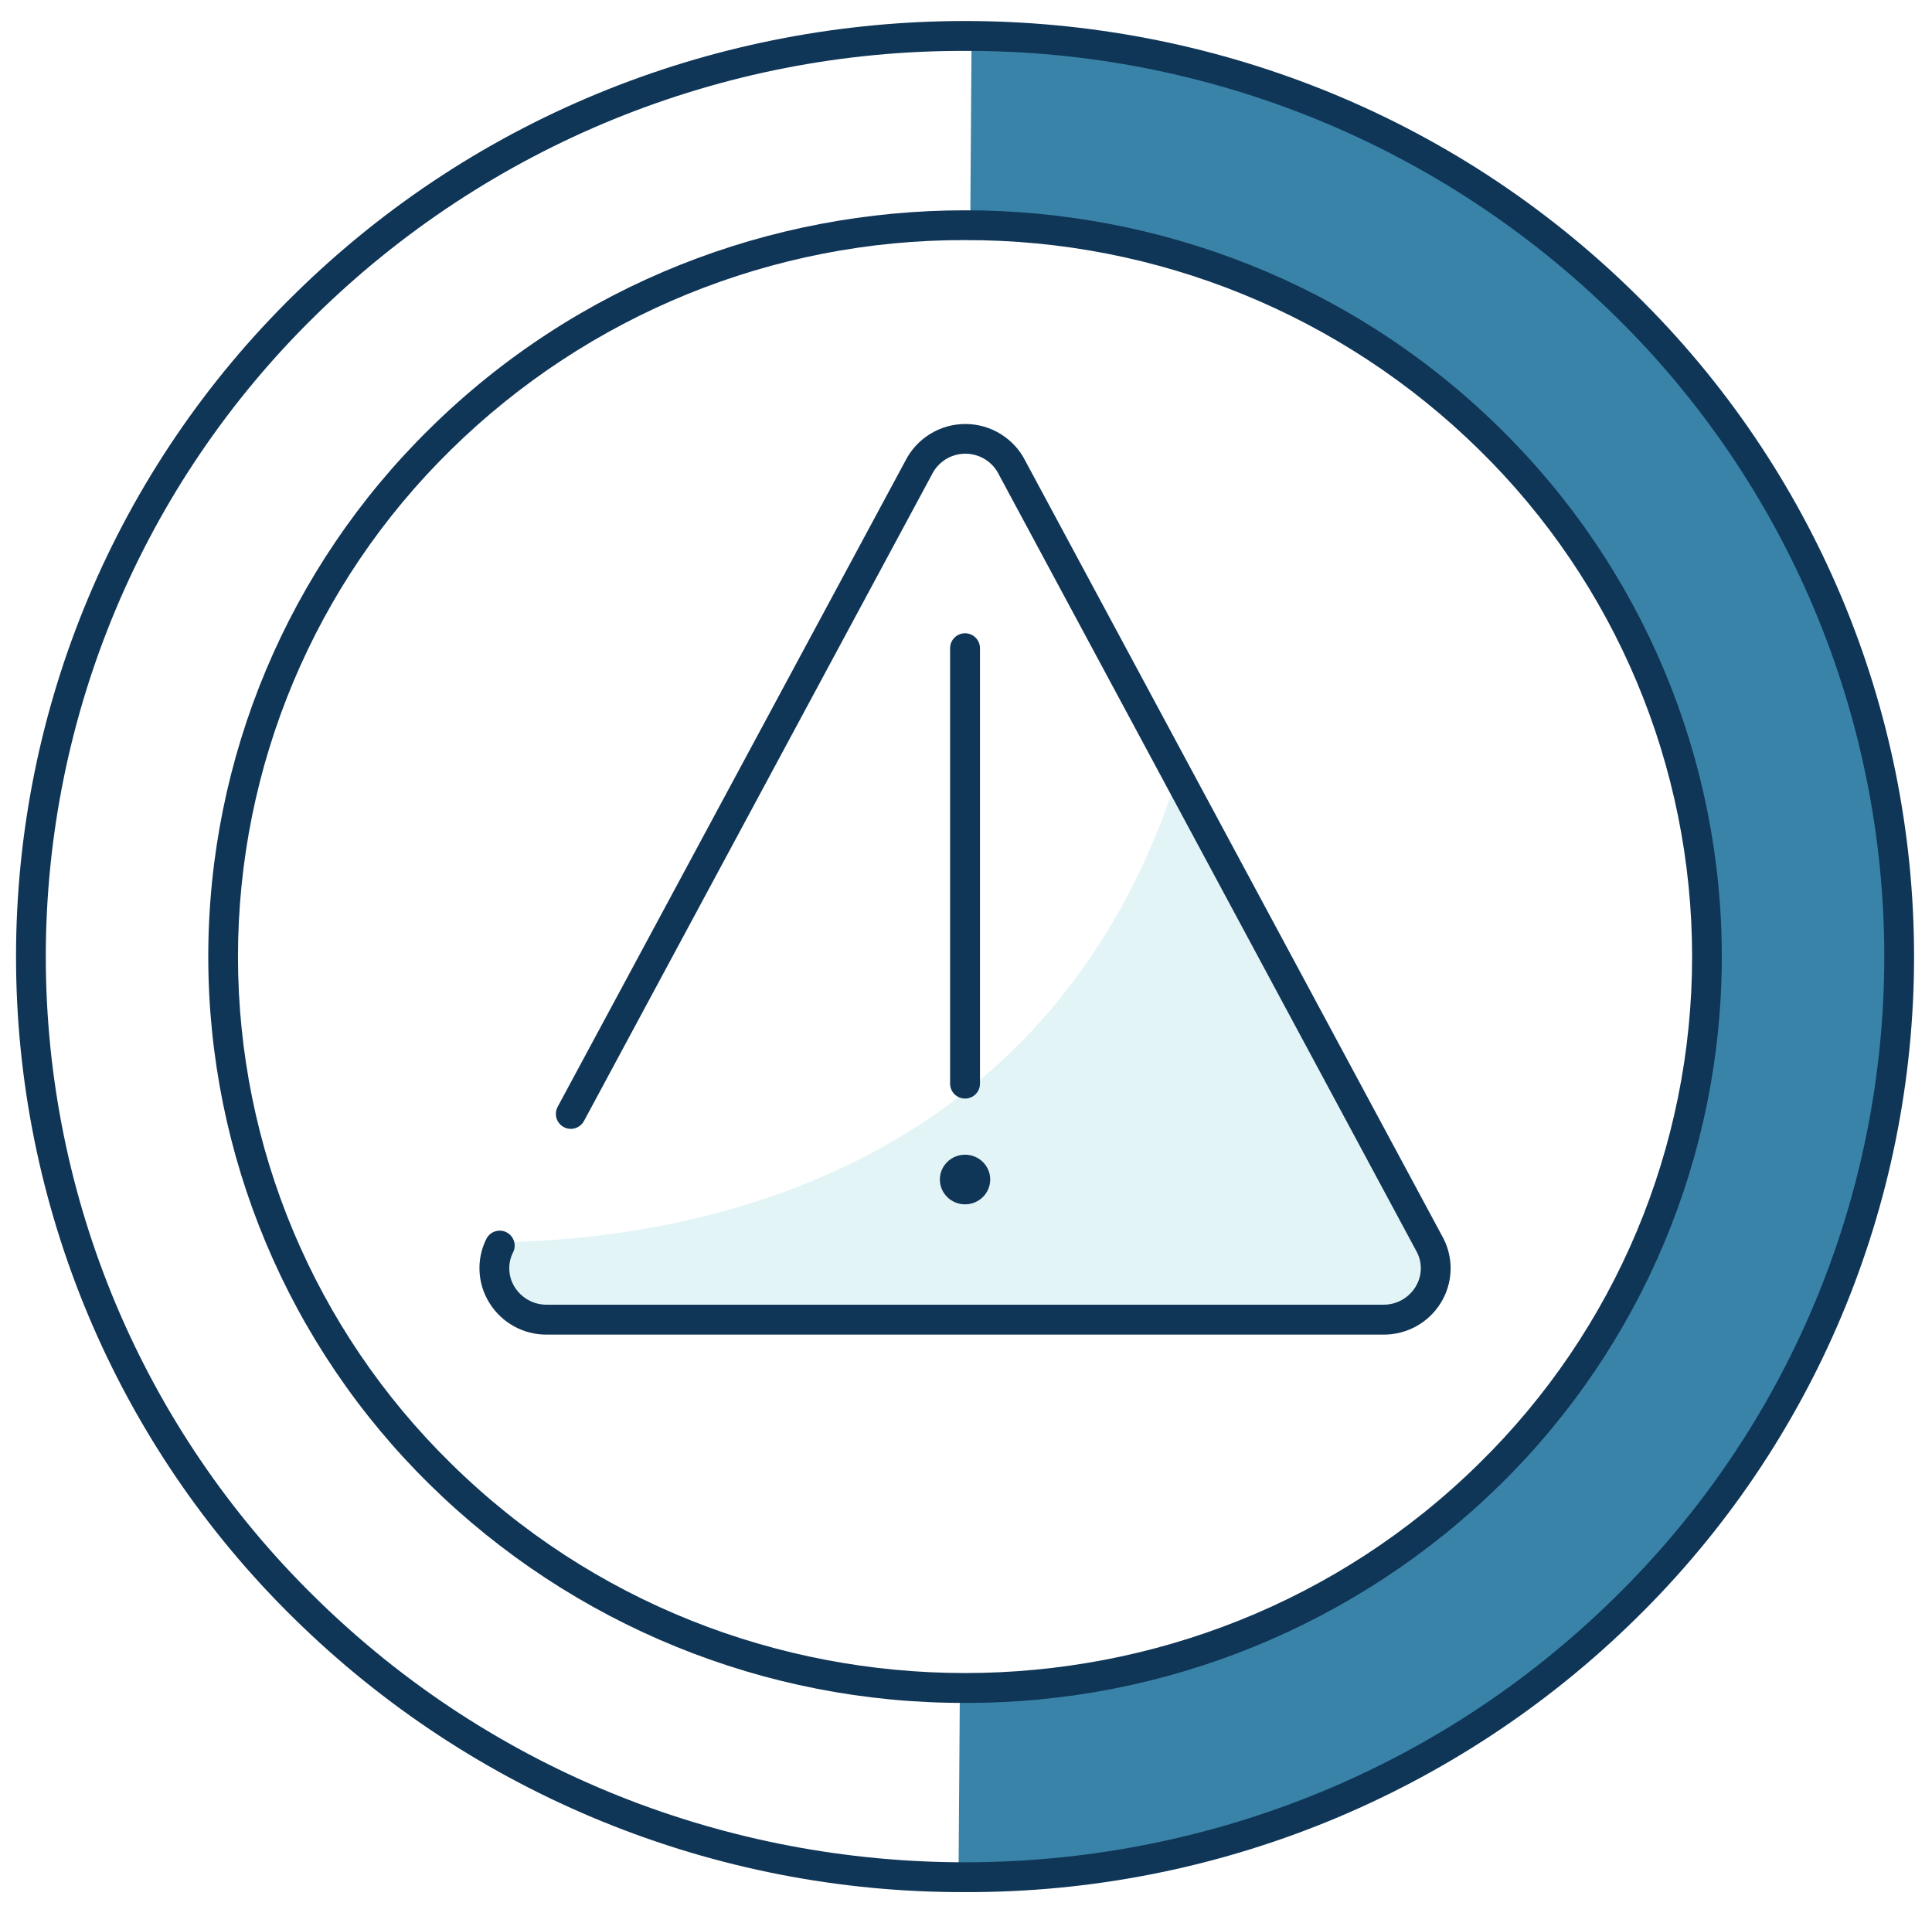
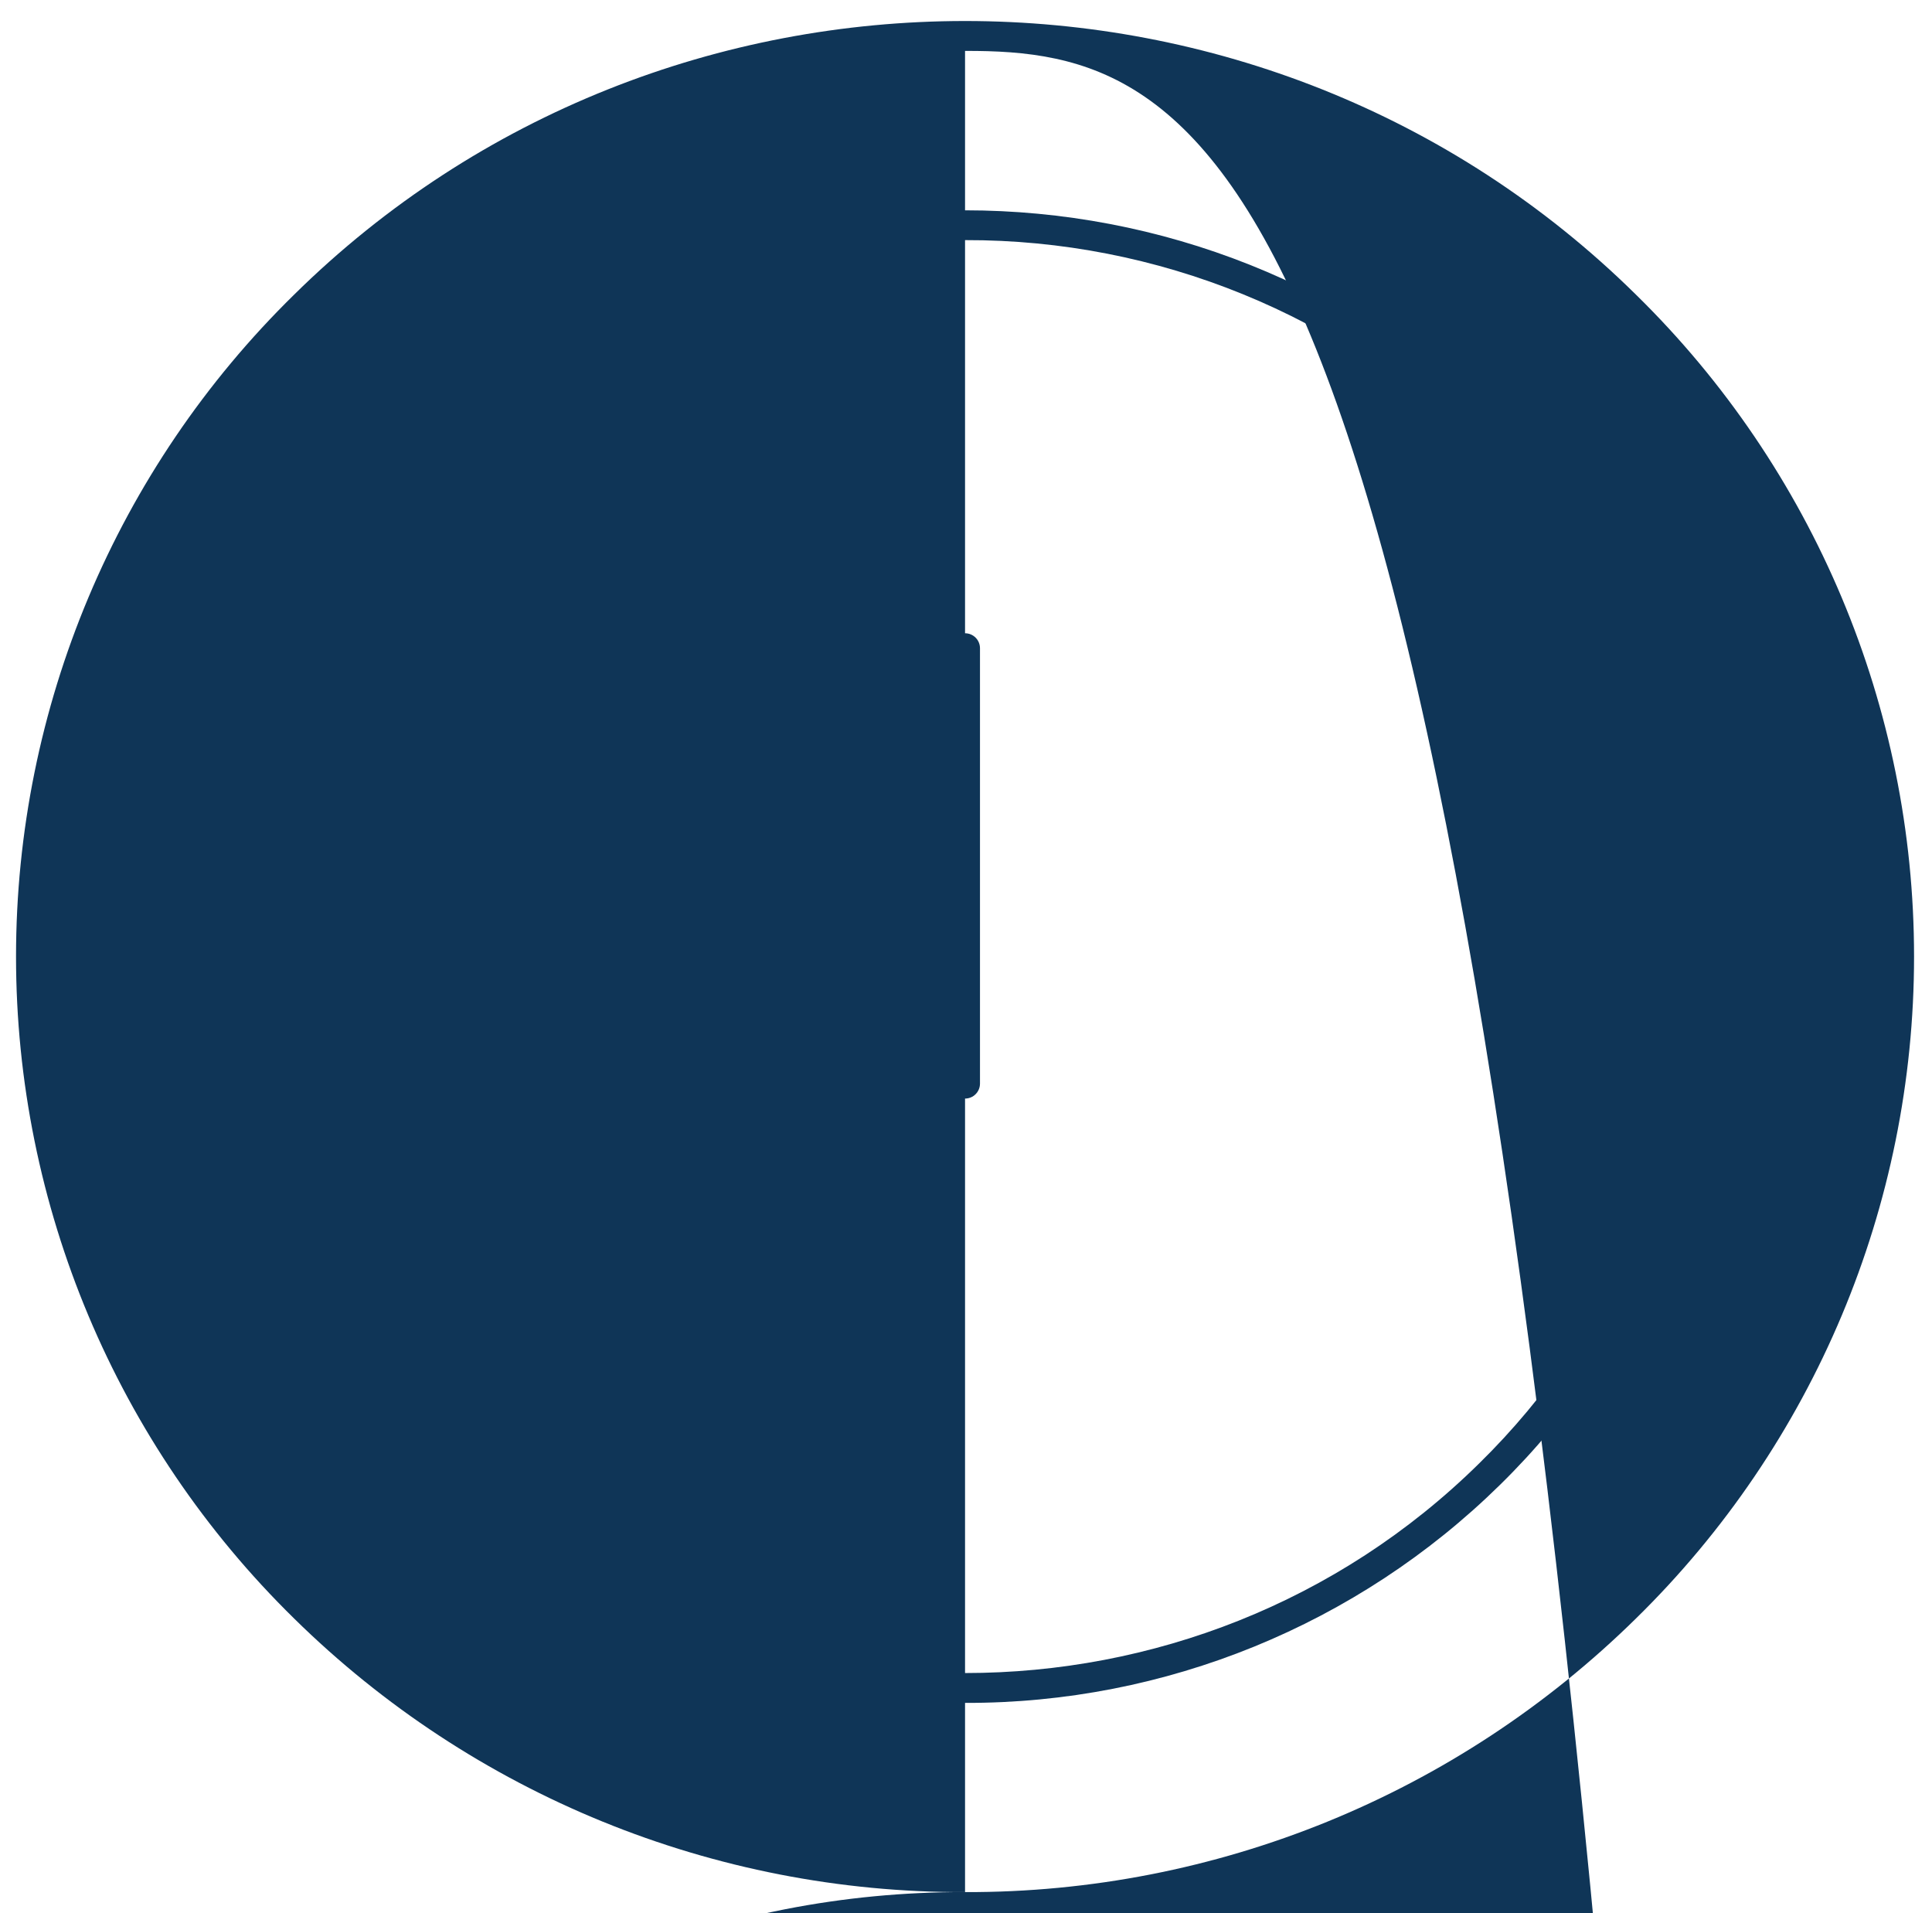
<svg xmlns="http://www.w3.org/2000/svg" width="101" height="100" viewBox="0 0 101 100">
  <g fill="none" fill-rule="evenodd">
    <g fill-rule="nonzero">
      <g>
        <g>
          <g>
            <g transform="translate(-860 -2196) translate(162 1876) translate(570 320) translate(128.45) translate(0 .781)">
-               <path fill="#3A83A8" d="M49.656 97.703c26.778-.187 48.64-22.05 48.828-48.828.131-12.807-4.899-25.128-13.955-34.185C75.472 5.633 63.15.604 50.344.734l-.07 9.965c10.172-.096 19.956 3.903 27.15 11.096 7.193 7.194 11.191 16.978 11.096 27.15C88.367 70.22 71 87.585 49.727 87.738l-.07 9.965z" />
              <path fill="#0F3557" d="M50 88.227c-10.464.029-20.516-4.07-27.977-11.407-7.41-7.272-11.585-17.219-11.585-27.601 0-10.383 4.175-20.33 11.585-27.602 15.426-15.207 40.528-15.207 55.954 0 7.41 7.272 11.585 17.219 11.585 27.602 0 10.382-4.175 20.33-11.585 27.601C70.517 84.157 60.464 88.256 50 88.227zm0-76.458c-10.053-.027-19.712 3.911-26.879 10.961-7.118 6.976-11.13 16.523-11.13 26.489 0 9.966 4.012 19.513 11.13 26.488 14.82 14.613 38.938 14.613 53.758 0 7.118-6.975 11.13-16.522 11.13-26.488 0-9.966-4.012-19.513-11.13-26.489C69.712 15.68 60.053 11.742 50 11.77z" />
-               <path fill="#E3F4F7" d="M74.313 64.324L61.105 39.77C54.301 61 35.102 63.988 25.785 64.145l-.098.18c-.405.836-.35 1.824.145 2.611.496.788 1.363 1.264 2.293 1.26h43.75c.93.004 1.797-.472 2.293-1.26.496-.787.55-1.775.144-2.612z" />
-               <path fill="#0F3557" d="M71.875 68.977h-43.75c-1.216.007-2.348-.62-2.988-1.653-.633-1.01-.695-2.276-.164-3.344.19-.387.66-.546 1.047-.355.387.19.546.66.355 1.047-.297.581-.264 1.277.086 1.828.36.572.989.918 1.664.914h43.75c.675.004 1.305-.342 1.664-.914.35-.551.383-1.247.086-1.828L51.781 24.047c-.322-.676-1.002-1.109-1.75-1.114-.749-.005-1.435.419-1.765 1.09l-18.188 33.79c-.132.245-.386.401-.665.41-.279.007-.541-.134-.688-.372-.146-.237-.154-.535-.022-.78l18.172-33.755c.6-1.19 1.82-1.94 3.154-1.935 1.333.005 2.549.763 3.139 1.959l21.848 40.625c.541 1.072.483 2.348-.153 3.367-.642 1.03-1.774 1.653-2.988 1.645z" />
              <path fill="#0F3557" d="M50 56.64c-.431 0-.781-.35-.781-.78V33.101c0-.432.35-.782.781-.782.431 0 .781.35.781.782v22.757c0 .432-.35.782-.781.782z" />
-               <ellipse cx="50" cy="60.871" fill="#0F3557" rx="1.316" ry="1.297" />
-               <path fill="#0F3557" d="M50 98.117c-13.119.039-25.723-5.1-35.074-14.3C5.628 74.705.388 62.236.388 49.218s5.24-25.487 14.538-34.598c19.34-19.07 50.808-19.07 70.148 0 9.298 9.11 14.538 21.58 14.538 34.598 0 13.017-5.24 25.487-14.538 34.597C75.723 93.017 63.12 98.156 50 98.117zM50 1.88c-12.711-.04-24.924 4.94-33.984 13.855-9 8.817-14.072 20.886-14.072 33.485s5.072 24.667 14.072 33.484c18.75 18.473 49.218 18.473 67.968 0 9-8.817 14.072-20.885 14.072-33.484 0-12.6-5.072-24.668-14.072-33.485C74.924 6.82 62.711 1.84 50 1.88z" />
+               <path fill="#0F3557" d="M50 98.117c-13.119.039-25.723-5.1-35.074-14.3C5.628 74.705.388 62.236.388 49.218s5.24-25.487 14.538-34.598c19.34-19.07 50.808-19.07 70.148 0 9.298 9.11 14.538 21.58 14.538 34.598 0 13.017-5.24 25.487-14.538 34.597C75.723 93.017 63.12 98.156 50 98.117zc-12.711-.04-24.924 4.94-33.984 13.855-9 8.817-14.072 20.886-14.072 33.485s5.072 24.667 14.072 33.484c18.75 18.473 49.218 18.473 67.968 0 9-8.817 14.072-20.885 14.072-33.484 0-12.6-5.072-24.668-14.072-33.485C74.924 6.82 62.711 1.84 50 1.88z" />
            </g>
          </g>
        </g>
      </g>
    </g>
  </g>
</svg>